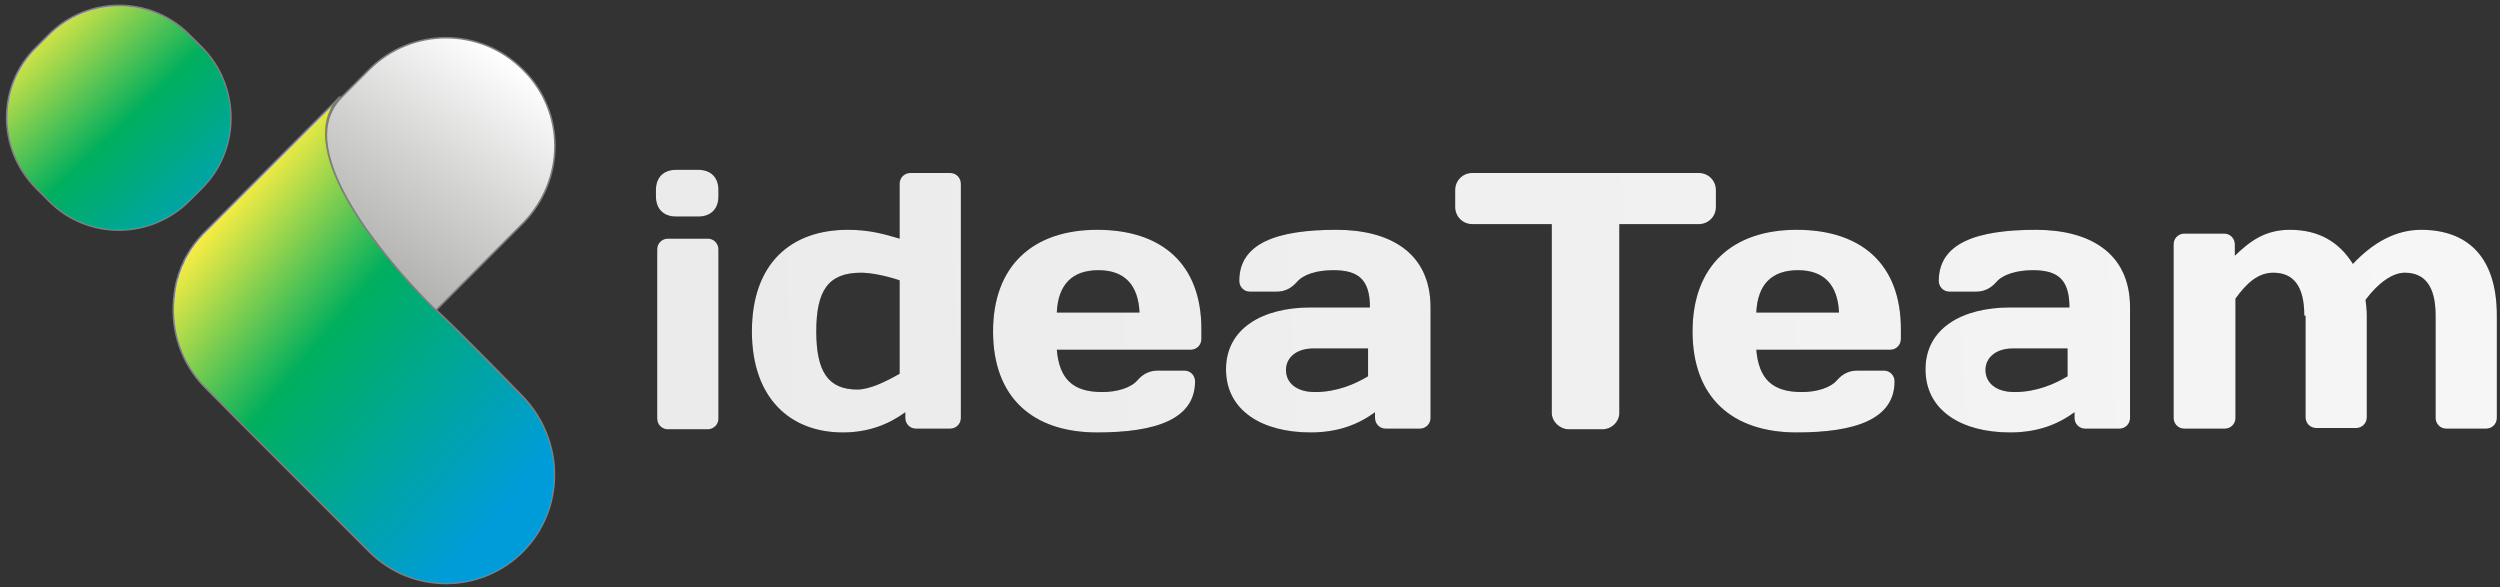
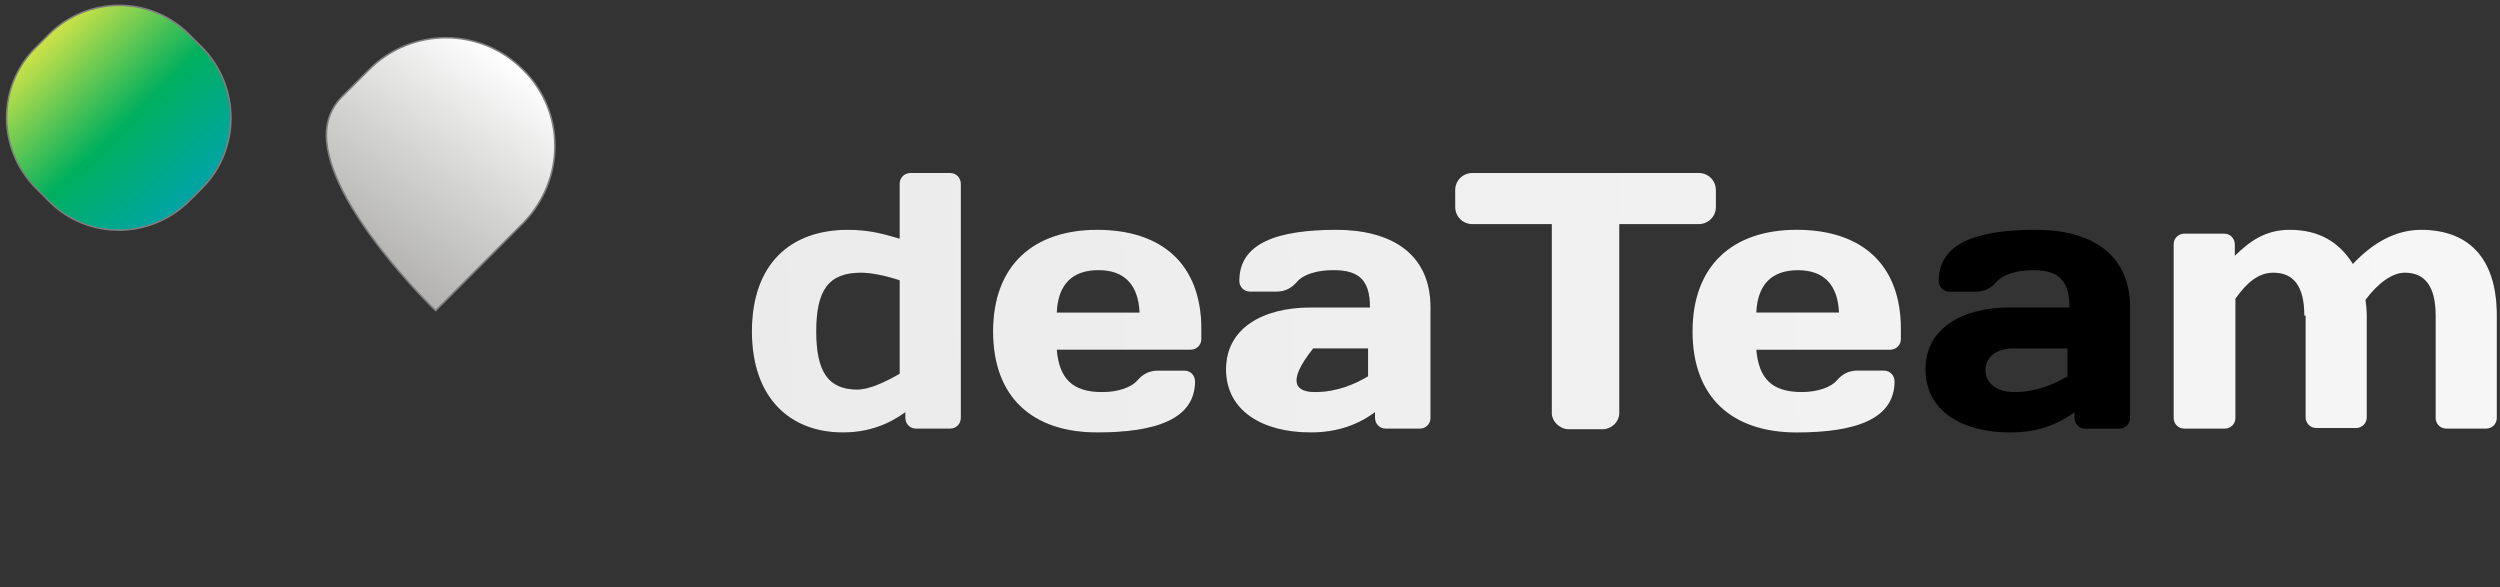
<svg xmlns="http://www.w3.org/2000/svg" width="396" height="93" viewBox="0 0 396 93" fill="none">
  <rect x="0" y="0" width="396" height="93" fill="#333333" stroke="none" />
  <path d="M87.9 23.1C87.9 27.5 86.2 31.9 82.9 35.3L69 49.2C68.9 49.1 68.9 49.1 68.8 49C68.8 49 51.7 32.5 51.7 21.4C51.7 19.2 52.4 17.2 54 15.5L58.5 11C65.2 4.3 76.1 4.3 82.8 11C86.2 14.3 87.9 18.7 87.9 23.1Z" fill="url(#paint0_linear_131_8)" stroke="#7F7F80" stroke-width="0.25" stroke-miterlimit="10" />
  <path d="M32 29.8L30 31.8C23.8 38 13.8 38 7.7 31.8L5.7 29.8C-0.5 23.6 -0.5 13.6 5.7 7.5L7.7 5.5C13.9 -0.7 23.9 -0.7 30 5.5L32 7.5C38.1 13.7 38.1 23.7 32 29.8Z" fill="url(#paint1_linear_131_8)" stroke="#7F7F80" stroke-width="0.25" stroke-miterlimit="10" />
-   <path d="M82.8 87.4C76.1 94.1 65.2 94.1 58.5 87.4L32.5 61.4C28.7 57.6 27.1 52.5 27.5 47.6C27.5 47.3 27.6 47 27.6 46.7C27.6 46.4 27.7 46.2 27.7 45.9C27.7 45.7 27.8 45.5 27.8 45.4C27.8 45.2 27.9 45 27.9 44.8C28 44.6 28 44.3 28.1 44.1C28.2 43.9 28.2 43.7 28.3 43.4C28.5 43 28.6 42.5 28.8 42.1C28.9 41.9 29 41.7 29.1 41.5V41.4C29.2 41.2 29.3 41 29.4 40.8C29.5 40.6 29.6 40.5 29.7 40.3C30.3 39.2 31.1 38.2 32 37.2C32 37.2 32.1 37.1 32.2 37L32.3 36.9L32.4 36.8C32.7 36.5 33.2 36 33.9 35.3C34 35.2 34.1 35.1 34.2 35L44.2 25C45.7 23.5 47.2 22 48.7 20.5C49.6 19.6 50.5 18.7 51.4 17.8C52 17.2 52.5 16.7 53.1 16.1C53.4 15.8 53.6 15.5 53.9 15.3C52.3 16.9 51.6 18.9 51.6 21.2C51.6 32.4 68.7 48.8 68.7 48.8C68.8 48.9 68.8 48.9 68.9 49C69 49 69 49.1 69.1 49.1C72.7 52.4 82.8 62.8 82.8 62.8C89.5 69.8 89.5 80.7 82.8 87.4Z" fill="url(#paint2_linear_131_8)" stroke="#7F7F80" stroke-width="0.25" stroke-miterlimit="10" />
-   <path d="M103.9 30.1C103.9 28.1 105.1 26.9 107.1 26.9H110.6C112.6 26.9 113.8 28.1 113.8 30.1V31.1C113.8 33.1 112.6 34.3 110.6 34.3H107.1C105.1 34.3 103.9 33.1 103.9 31.1V30.1ZM105.8 68C104.8 68 104.1 67.2 104.1 66.3V39.5C104.1 38.5 104.9 37.8 105.8 37.8H112.1C113.1 37.8 113.8 38.6 113.8 39.5V66.3C113.8 67.3 113 68 112.1 68H105.8Z" fill="black" />
  <path d="M119.1 52.5C119.1 41.8 125.2 36.4 134.3 36.4C137.8 36.4 140.1 37.1 142.5 37.8V29.1C142.5 28.1 143.3 27.4 144.2 27.4H150.5C151.5 27.4 152.2 28.2 152.2 29.1V66.2C152.2 67.2 151.4 67.9 150.5 67.9H145.1C144.1 67.9 143.4 67.1 143.4 66.2V65.3C140.8 67.2 137.6 68.5 133.5 68.5C125.2 68.5 119.1 63.1 119.1 52.5ZM142.5 59.2V44.4C140.1 43.6 137.8 43.2 136.4 43.2C131.2 43.2 129.3 46 129.3 52.5C129.3 58.9 131.2 61.7 135.8 61.7C137.8 61.7 140.4 60.4 142.5 59.2Z" fill="black" />
  <path d="M167.4 55.4C167.8 60 169.9 62.1 174.6 62.1C177 62.1 179.2 61.4 180.2 60.2C181 59.3 182 58.7 183.4 58.7H187.6C188.6 58.7 189.3 59.5 189.3 60.4C189.3 66.4 183.1 68.5 173.8 68.5C163.5 68.5 157.3 62.9 157.3 52.5C157.3 42.1 163.6 36.4 173.8 36.4C184.1 36.4 190.3 41.9 190.3 52.1V53.7C190.3 54.7 189.5 55.4 188.6 55.4H167.4V55.4ZM167.4 49.5H180.5C180.3 45.2 178.2 42.8 174 42.8C169.8 42.8 167.6 45.1 167.4 49.5Z" fill="black" />
  <path d="M205.4 44.7C204.6 45.6 203.6 46.2 202.2 46.2H198C197 46.2 196.3 45.4 196.3 44.5C196.3 38.5 202.3 36.4 211.7 36.4C220 36.4 226.6 39.9 226.6 48.7V66.2C226.6 67.2 225.8 67.9 224.9 67.9H219.5C218.5 67.9 217.8 67.1 217.8 66.2V65.3C215.2 67.2 212 68.5 207.6 68.5C200 68.5 194.2 65.1 194.2 58.5C194.2 52 200 48.7 207.6 48.7H217C217 44.2 215.1 42.8 211.2 42.8C208.5 42.8 206.4 43.5 205.4 44.7ZM216.7 59.6V55.2H208C205.3 55.2 203.7 56.7 203.7 58.6C203.7 60.6 205.3 62.1 208.3 62.1C211.8 62.1 214.7 60.8 216.7 59.6Z" fill="black" />
  <path d="M269.1 27.4C270.6 27.4 271.8 28.6 271.8 30.1V32.8C271.8 34.3 270.6 35.5 269.1 35.5H256.5V65.4C256.5 66.8 255.3 68 253.8 68H248.5C247.1 68 245.8 66.8 245.8 65.4V35.5H233.2C231.7 35.5 230.5 34.3 230.5 32.8V30.1C230.5 28.6 231.7 27.4 233.2 27.4H269.1Z" fill="black" />
-   <path d="M278.2 55.4C278.6 60 280.7 62.1 285.4 62.1C287.8 62.1 290 61.4 291 60.2C291.8 59.3 292.8 58.7 294.2 58.7H298.4C299.4 58.7 300.1 59.5 300.1 60.4C300.1 66.4 293.9 68.5 284.6 68.5C274.3 68.5 268.1 62.9 268.1 52.5C268.1 42.1 274.4 36.4 284.6 36.4C294.9 36.4 301.1 41.9 301.1 52.1V53.7C301.1 54.7 300.3 55.4 299.4 55.4H278.2V55.4ZM278.2 49.5H291.3C291.1 45.2 289 42.8 284.8 42.8C280.6 42.8 278.4 45.1 278.2 49.5Z" fill="black" />
  <path d="M316.2 44.7C315.4 45.6 314.4 46.2 313 46.2H308.8C307.8 46.2 307.1 45.4 307.1 44.5C307.1 38.5 313.1 36.4 322.5 36.4C330.8 36.4 337.4 39.9 337.4 48.7V66.2C337.4 67.2 336.6 67.9 335.7 67.9H330.3C329.3 67.9 328.6 67.1 328.6 66.2V65.3C326 67.2 322.8 68.5 318.4 68.5C310.8 68.5 305 65.1 305 58.5C305 52 310.8 48.7 318.4 48.7H327.8C327.8 44.2 325.9 42.8 322 42.8C319.4 42.8 317.2 43.5 316.2 44.7ZM327.5 59.6V55.2H318.8C316.1 55.2 314.5 56.7 314.5 58.6C314.5 60.6 316.1 62.1 319.1 62.1C322.6 62.1 325.5 60.8 327.5 59.6Z" fill="black" />
  <path d="M365 50C365 45.2 363.2 43.2 360.1 43.2C357.7 43.2 355.9 44.8 354.1 47.3V66.2C354.1 67.2 353.3 67.9 352.4 67.9H346C345 67.9 344.3 67.1 344.3 66.2V38.7C344.3 37.7 345.1 37 346 37H352.3C353.3 37 354 37.8 354 38.7V40.5C356.3 38.3 358.7 36.4 362.7 36.4C367.3 36.4 370.5 38.3 372.7 41.8C375.9 38.4 379.5 36.4 383.5 36.4C390.6 36.4 395.5 40.4 395.5 50V66.2C395.5 67.2 394.7 67.9 393.8 67.9H387.5C386.5 67.9 385.8 67.1 385.8 66.2V50C385.8 45.2 384 43.2 380.9 43.2C379 43.2 376.7 44.8 374.7 47.5C374.8 48.3 374.9 49.1 374.9 49.9V66.1C374.9 67.1 374.1 67.8 373.2 67.8H366.9C365.9 67.8 365.2 67 365.2 66.1V50H365Z" fill="black" />
-   <path d="M103.9 30.1C103.9 28.1 105.1 26.9 107.1 26.9H110.6C112.6 26.9 113.8 28.1 113.8 30.1V31.1C113.8 33.1 112.6 34.3 110.6 34.3H107.1C105.1 34.3 103.9 33.1 103.9 31.1V30.1ZM105.8 68C104.8 68 104.1 67.2 104.1 66.3V39.5C104.1 38.5 104.9 37.8 105.8 37.8H112.1C113.1 37.8 113.8 38.6 113.8 39.5V66.3C113.8 67.3 113 68 112.1 68H105.8Z" fill="url(#paint3_linear_131_8)" />
  <path d="M119.1 52.5C119.1 41.8 125.2 36.4 134.3 36.4C137.8 36.4 140.1 37.1 142.5 37.8V29.1C142.5 28.1 143.3 27.4 144.2 27.4H150.5C151.5 27.4 152.2 28.2 152.2 29.1V66.2C152.2 67.2 151.4 67.9 150.5 67.9H145.1C144.1 67.9 143.4 67.1 143.4 66.2V65.3C140.8 67.2 137.6 68.5 133.5 68.5C125.2 68.5 119.1 63.1 119.1 52.5ZM142.5 59.2V44.4C140.1 43.6 137.8 43.2 136.4 43.2C131.2 43.2 129.3 46 129.3 52.5C129.3 58.9 131.2 61.7 135.8 61.7C137.8 61.7 140.4 60.4 142.5 59.2Z" fill="url(#paint4_linear_131_8)" />
  <path d="M167.4 55.4C167.8 60 169.9 62.1 174.6 62.1C177 62.1 179.2 61.4 180.2 60.2C181 59.3 182 58.7 183.4 58.7H187.6C188.6 58.7 189.3 59.5 189.3 60.4C189.3 66.4 183.1 68.5 173.8 68.5C163.5 68.5 157.3 62.9 157.3 52.5C157.3 42.1 163.6 36.4 173.8 36.4C184.1 36.4 190.3 41.9 190.3 52.1V53.7C190.3 54.7 189.5 55.4 188.6 55.4H167.4V55.4ZM167.4 49.5H180.5C180.3 45.2 178.2 42.8 174 42.8C169.8 42.8 167.6 45.1 167.4 49.5Z" fill="url(#paint5_linear_131_8)" />
-   <path d="M205.4 44.7C204.6 45.6 203.6 46.2 202.2 46.2H198C197 46.2 196.3 45.4 196.3 44.5C196.3 38.5 202.3 36.4 211.7 36.4C220 36.4 226.6 39.9 226.6 48.7V66.2C226.6 67.2 225.8 67.9 224.9 67.9H219.5C218.5 67.9 217.8 67.1 217.8 66.2V65.3C215.2 67.2 212 68.5 207.6 68.5C200 68.5 194.2 65.1 194.2 58.5C194.2 52 200 48.7 207.6 48.7H217C217 44.2 215.1 42.8 211.2 42.8C208.5 42.8 206.4 43.5 205.4 44.7ZM216.7 59.6V55.2H208C205.3 55.2 203.7 56.7 203.7 58.6C203.7 60.6 205.3 62.1 208.3 62.1C211.8 62.1 214.7 60.8 216.7 59.6Z" fill="url(#paint6_linear_131_8)" />
+   <path d="M205.4 44.7C204.6 45.6 203.6 46.2 202.2 46.2H198C197 46.2 196.3 45.4 196.3 44.5C196.3 38.5 202.3 36.4 211.7 36.4C220 36.4 226.6 39.9 226.6 48.7V66.2C226.6 67.2 225.8 67.9 224.9 67.9H219.5C218.5 67.9 217.8 67.1 217.8 66.2V65.3C215.2 67.2 212 68.5 207.6 68.5C200 68.5 194.2 65.1 194.2 58.5C194.2 52 200 48.7 207.6 48.7H217C217 44.2 215.1 42.8 211.2 42.8C208.5 42.8 206.4 43.5 205.4 44.7ZM216.7 59.6V55.2H208C203.7 60.6 205.3 62.1 208.3 62.1C211.8 62.1 214.7 60.8 216.7 59.6Z" fill="url(#paint6_linear_131_8)" />
  <path d="M269.1 27.4C270.6 27.4 271.8 28.6 271.8 30.1V32.8C271.8 34.3 270.6 35.5 269.1 35.5H256.5V65.4C256.5 66.8 255.3 68 253.8 68H248.5C247.1 68 245.8 66.8 245.8 65.4V35.5H233.2C231.7 35.5 230.5 34.3 230.5 32.8V30.1C230.5 28.6 231.7 27.4 233.2 27.4H269.1Z" fill="url(#paint7_linear_131_8)" />
  <path d="M278.2 55.4C278.6 60 280.7 62.1 285.4 62.1C287.8 62.1 290 61.4 291 60.2C291.8 59.3 292.8 58.7 294.2 58.7H298.4C299.4 58.7 300.1 59.5 300.1 60.4C300.1 66.4 293.9 68.5 284.6 68.5C274.3 68.5 268.1 62.9 268.1 52.5C268.1 42.1 274.4 36.4 284.6 36.4C294.9 36.4 301.1 41.9 301.1 52.1V53.7C301.1 54.7 300.3 55.4 299.4 55.4H278.2V55.4ZM278.2 49.5H291.3C291.1 45.2 289 42.8 284.8 42.8C280.6 42.8 278.4 45.1 278.2 49.5Z" fill="url(#paint8_linear_131_8)" />
-   <path d="M316.2 44.7C315.4 45.6 314.4 46.2 313 46.2H308.8C307.8 46.2 307.1 45.4 307.1 44.5C307.1 38.5 313.1 36.4 322.5 36.4C330.8 36.4 337.4 39.9 337.4 48.7V66.2C337.4 67.2 336.6 67.9 335.7 67.9H330.3C329.3 67.9 328.6 67.1 328.6 66.2V65.3C326 67.2 322.8 68.5 318.4 68.5C310.8 68.5 305 65.1 305 58.5C305 52 310.8 48.7 318.4 48.7H327.8C327.8 44.2 325.9 42.8 322 42.8C319.4 42.8 317.2 43.5 316.2 44.7ZM327.5 59.6V55.2H318.8C316.1 55.2 314.5 56.7 314.5 58.6C314.5 60.6 316.1 62.1 319.1 62.1C322.6 62.1 325.5 60.8 327.5 59.6Z" fill="url(#paint9_linear_131_8)" />
  <path d="M365 50C365 45.2 363.2 43.2 360.1 43.2C357.7 43.2 355.9 44.8 354.1 47.3V66.2C354.1 67.2 353.3 67.9 352.4 67.9H346C345 67.9 344.3 67.1 344.3 66.2V38.7C344.3 37.7 345.1 37 346 37H352.3C353.3 37 354 37.8 354 38.7V40.5C356.3 38.3 358.7 36.4 362.7 36.4C367.3 36.4 370.5 38.3 372.7 41.8C375.9 38.4 379.5 36.4 383.5 36.4C390.6 36.4 395.5 40.4 395.5 50V66.2C395.5 67.2 394.7 67.9 393.8 67.9H387.5C386.5 67.9 385.8 67.1 385.8 66.2V50C385.8 45.2 384 43.2 380.9 43.2C379 43.2 376.7 44.8 374.7 47.5C374.8 48.3 374.9 49.1 374.9 49.9V66.1C374.9 67.1 374.1 67.8 373.2 67.8H366.9C365.9 67.8 365.2 67 365.2 66.1V50H365Z" fill="url(#paint10_linear_131_8)" />
  <defs>
    <linearGradient id="paint0_linear_131_8" x1="38.472" y1="67.293" x2="80.246" y2="8.942" gradientUnits="userSpaceOnUse">
      <stop stop-color="#807F7D" />
      <stop offset="0.092" stop-color="#878584" />
      <stop offset="0.29" stop-color="#9C9B9A" />
      <stop offset="0.701" stop-color="#D3D3D2" />
      <stop offset="1" stop-color="white" />
    </linearGradient>
    <linearGradient id="paint1_linear_131_8" x1="-13.419" y1="-15.022" x2="55.443" y2="56.923" gradientUnits="userSpaceOnUse">
      <stop offset="0.257" stop-color="#F9ED43" />
      <stop offset="0.481" stop-color="#00AF5E" />
      <stop offset="0.758" stop-color="#009CDA" />
    </linearGradient>
    <linearGradient id="paint2_linear_131_8" x1="34.953" y1="33.684" x2="85.111" y2="75.664" gradientUnits="userSpaceOnUse">
      <stop stop-color="#F9ED43" />
      <stop offset="0.386" stop-color="#00AF5E" />
      <stop offset="0.988" stop-color="#009CDA" />
    </linearGradient>
    <linearGradient id="paint3_linear_131_8" x1="-102.068" y1="61.987" x2="571.735" y2="34.106" gradientUnits="userSpaceOnUse">
      <stop offset="0.003" stop-color="#E3E3E3" />
      <stop offset="0.632" stop-color="#F3F3F3" />
      <stop offset="1" stop-color="white" />
    </linearGradient>
    <linearGradient id="paint4_linear_131_8" x1="-102.068" y1="61.987" x2="571.734" y2="34.106" gradientUnits="userSpaceOnUse">
      <stop offset="0.003" stop-color="#E3E3E3" />
      <stop offset="0.632" stop-color="#F3F3F3" />
      <stop offset="1" stop-color="white" />
    </linearGradient>
    <linearGradient id="paint5_linear_131_8" x1="-102.068" y1="61.987" x2="571.734" y2="34.106" gradientUnits="userSpaceOnUse">
      <stop offset="0.003" stop-color="#E3E3E3" />
      <stop offset="0.632" stop-color="#F3F3F3" />
      <stop offset="1" stop-color="white" />
    </linearGradient>
    <linearGradient id="paint6_linear_131_8" x1="-102.068" y1="61.987" x2="571.734" y2="34.106" gradientUnits="userSpaceOnUse">
      <stop offset="0.003" stop-color="#E3E3E3" />
      <stop offset="0.632" stop-color="#F3F3F3" />
      <stop offset="1" stop-color="white" />
    </linearGradient>
    <linearGradient id="paint7_linear_131_8" x1="-102.068" y1="61.987" x2="571.734" y2="34.106" gradientUnits="userSpaceOnUse">
      <stop offset="0.003" stop-color="#E3E3E3" />
      <stop offset="0.632" stop-color="#F3F3F3" />
      <stop offset="1" stop-color="white" />
    </linearGradient>
    <linearGradient id="paint8_linear_131_8" x1="-102.068" y1="61.987" x2="571.734" y2="34.106" gradientUnits="userSpaceOnUse">
      <stop offset="0.003" stop-color="#E3E3E3" />
      <stop offset="0.632" stop-color="#F3F3F3" />
      <stop offset="1" stop-color="white" />
    </linearGradient>
    <linearGradient id="paint9_linear_131_8" x1="-102.068" y1="61.987" x2="571.734" y2="34.106" gradientUnits="userSpaceOnUse">
      <stop offset="0.003" stop-color="#E3E3E3" />
      <stop offset="0.632" stop-color="#F3F3F3" />
      <stop offset="1" stop-color="white" />
    </linearGradient>
    <linearGradient id="paint10_linear_131_8" x1="-102.068" y1="61.987" x2="571.734" y2="34.106" gradientUnits="userSpaceOnUse">
      <stop offset="0.003" stop-color="#E3E3E3" />
      <stop offset="0.632" stop-color="#F3F3F3" />
      <stop offset="1" stop-color="white" />
    </linearGradient>
  </defs>
</svg>